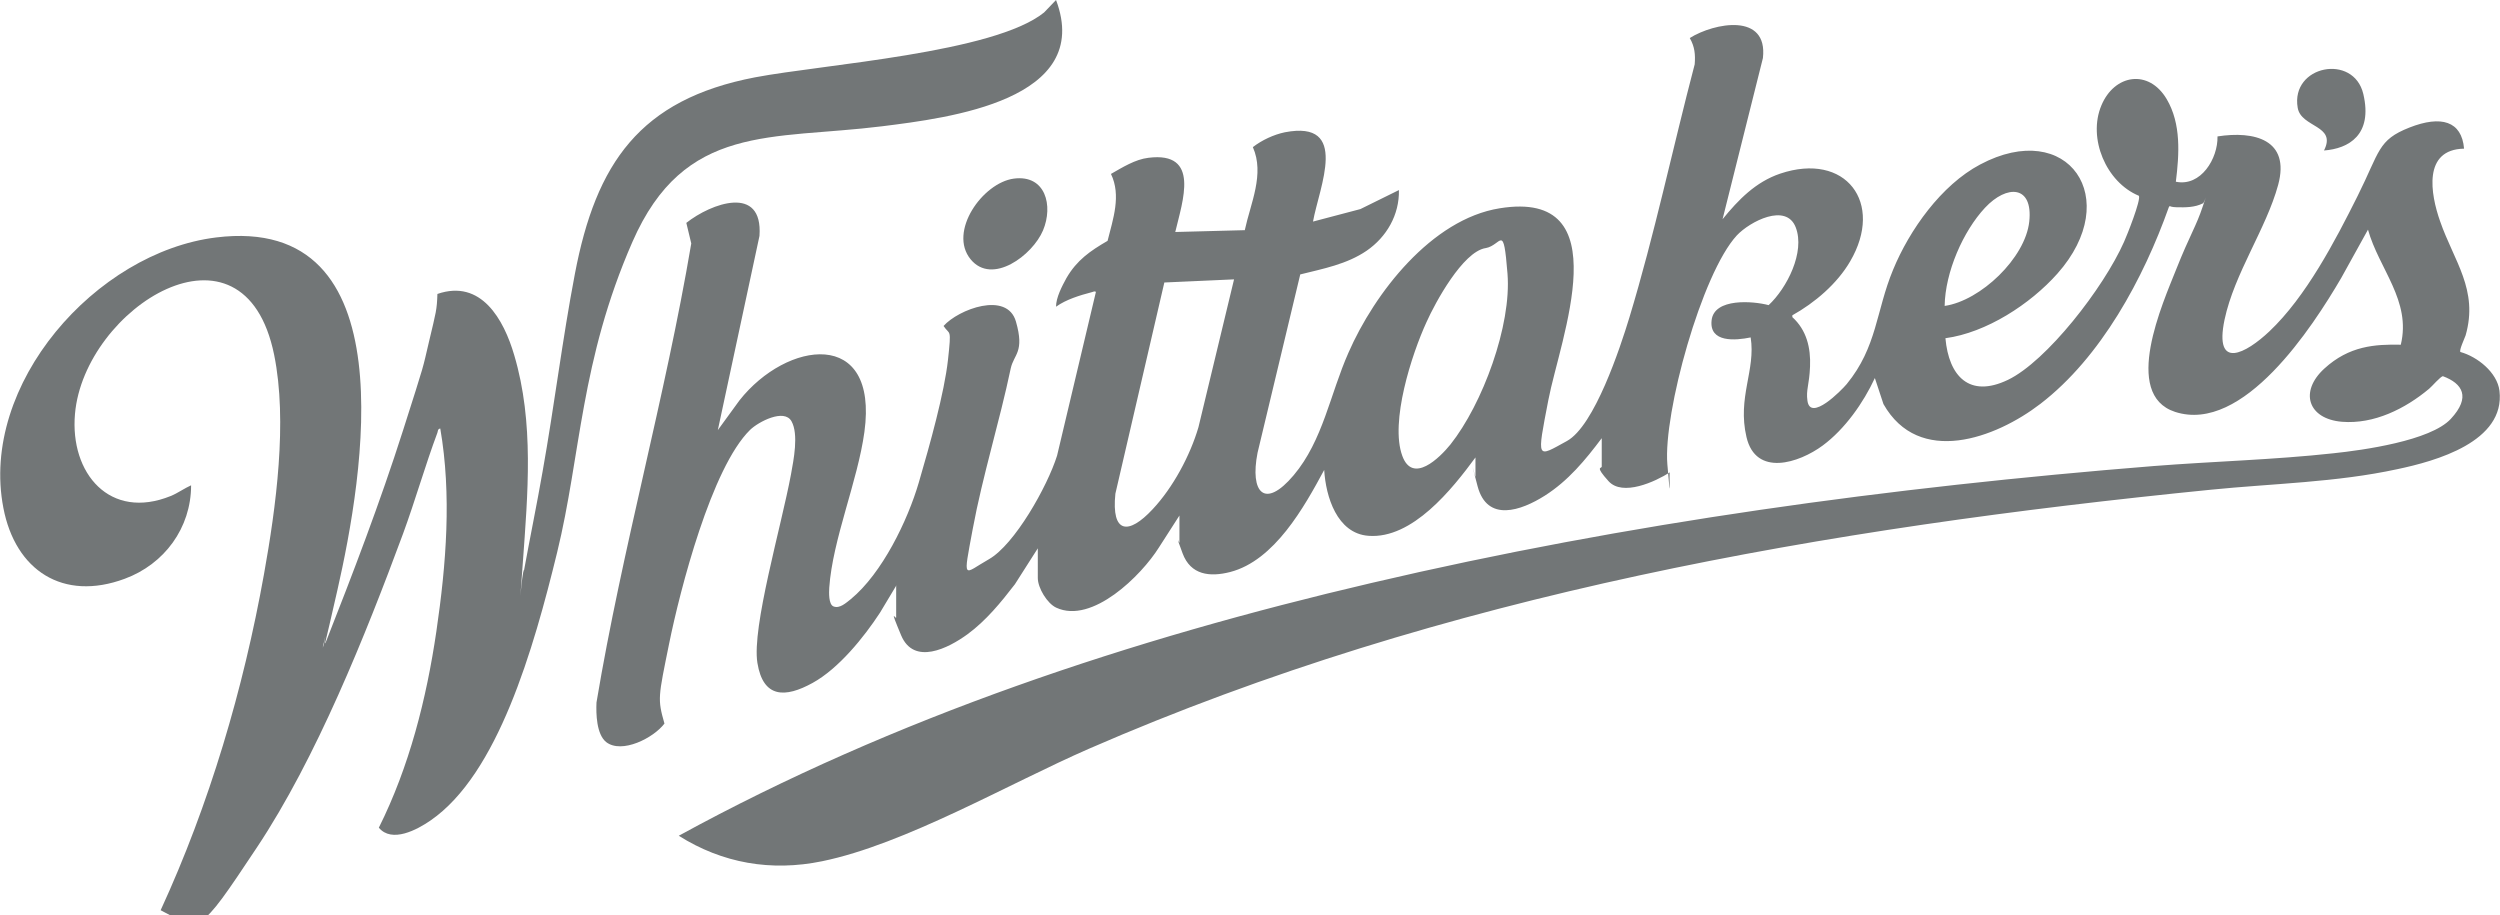
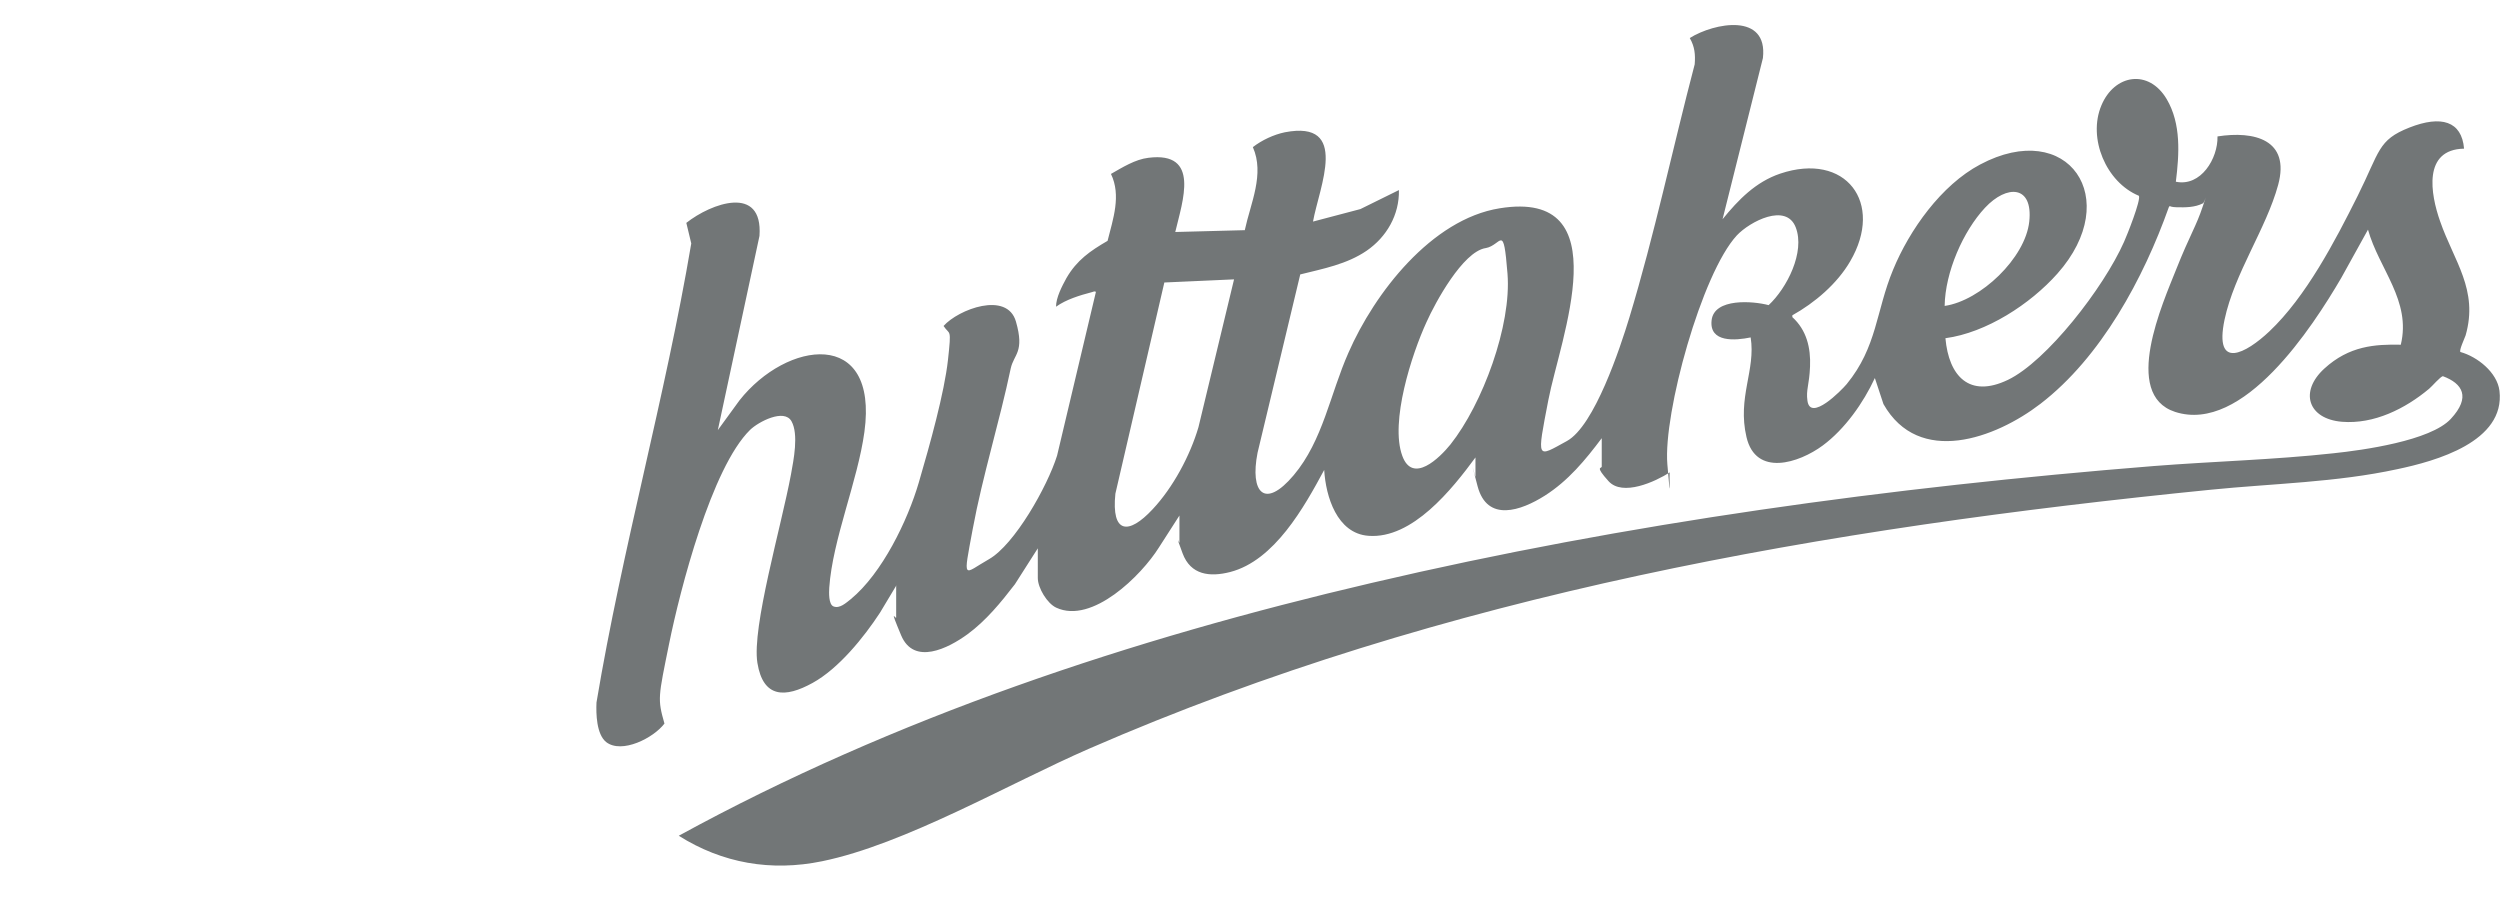
<svg xmlns="http://www.w3.org/2000/svg" id="Layer_1" version="1.1" viewBox="0 0 960.2 351.5">
  <defs>
    <mask id="mask" width="1423.2" height="434.2" x="5726.2" y="-3466.8" maskUnits="userSpaceOnUse" />
    <mask id="mask-1" width="693.1" height="434.1" x="6768.4" y="-3466.7" maskUnits="userSpaceOnUse" />
    <mask id="mask-2" width="1423.2" height="434.2" x="5726.2" y="-1409.6" maskUnits="userSpaceOnUse" />
    <mask id="mask-3" width="693.1" height="434.1" x="6768.4" y="-1409.5" maskUnits="userSpaceOnUse" />
    <style>
      .st2,.st3{fill-rule:evenodd}.st4{fill:#fff}.st2,.st5{fill:#727676}.st3,.st9{fill:#727677}
    </style>
  </defs>
  <g id="_x36_vMArj.tif" />
  <g id="_x36_c2CVY.tif" />
  <g id="wb2Ne2.tif" />
  <g id="g10">
    <g id="g12" />
  </g>
  <g id="layer1">
    <g id="g30" />
    <g id="g34" />
    <g id="g38" />
    <g id="g42" />
    <g id="g46" />
    <g id="g50" />
    <g id="g54" />
    <g id="g58" />
    <g id="g62" />
    <g id="g66" />
    <g id="g70" />
  </g>
  <g id="layer11" data-name="layer1" />
  <g id="_x36_vMArj.tif1" data-name="_x36_vMArj.tif" />
  <g id="_x36_c2CVY.tif1" data-name="_x36_c2CVY.tif" />
  <g id="wb2Ne2.tif1" data-name="wb2Ne2.tif" />
  <g id="g101" data-name="g10">
    <g id="g121" data-name="g12" />
  </g>
  <g id="layer12" data-name="layer1">
    <g id="g301" data-name="g30" />
    <g id="g341" data-name="g34" />
    <g id="g381" data-name="g38" />
    <g id="g421" data-name="g42" />
    <g id="g461" data-name="g46" />
    <g id="g501" data-name="g50" />
    <g id="g541" data-name="g54" />
    <g id="g581" data-name="g58" />
    <g id="g621" data-name="g62" />
    <g id="g661" data-name="g66" />
    <g id="g701" data-name="g70" />
  </g>
  <g id="layer13" data-name="layer1" />
  <circle cx="2381.9" cy="175.9" r="38.9" class="st9" />
  <circle cx="2505.2" cy="142.9" r="38.9" class="st9" />
  <g id="ShEqIJ.tif" />
  <path d="m344.3 224.8-6.3 10.5c-6.2 9.5-15.9 21.5-25.9 27-10.5 5.8-19 5.9-21.2-7.7s9.2-52.5 12.9-72.4c1-5.5 3-15.4.2-20.4s-12.7.2-15.9 3.3c-14.8 14.5-26.9 61.4-31.1 82.1s-4.5 21.2-1.8 30.7c-4.1 5.5-16.4 11.8-22.4 7.1-3.7-3-3.9-10.8-3.7-15.2 9.9-59.2 26.4-117.2 36.4-176.3l-1.9-7.9c9.5-7.5 29.5-14.9 28.1 5l-16 74.6 8.3-11.4c18.1-23 53.5-28.1 48 12.1-2.6 19-12.2 41.2-13.5 59.8-.1 1.8-.3 6.4 1.6 7.2 2.4 1 4.9-1.4 6.7-2.8 12-9.9 21.8-30.1 26.1-44.8s9.8-34.4 11.2-47.1.7-9.3-1.7-13c5.7-6.4 24.4-13.5 27.8-1.7s-.8 12.5-2 18c-4.3 20.5-10.8 41.2-14.6 61.7s-3.7 17.2 6.2 11.6 22.5-28 26.2-39.8l14.9-62.8c-.2-.6-1.1-.1-1.5 0-4.6 1.2-9.9 2.8-13.8 5.6 0-3.5 2.3-7.9 4-11 4-6.9 9.1-10.4 15.8-14.3 2.1-8.4 5.3-17.4 1.3-25.7 4.4-2.5 9.3-5.6 14.4-6.2 20-2.5 13.1 16.6 10.3 28.5l26.7-.7c2.2-10.3 7.7-21.5 3.1-31.9 3.5-2.7 8-4.8 12.3-5.7 25-4.8 13.2 21 10.8 34.3l18.2-4.8 14.8-7.3c.2 9.5-4.7 18-12.4 23.3-7.6 5.2-16.7 6.9-25.5 9.1L483 173.9c-3 15.3 2.7 21.9 13.9 8.6s14-31.2 21-47c10-22.9 31.9-51.3 58.1-55.5 46.3-7.5 23.2 50.2 18.7 73.6s-4.6 22.2 7.1 15.8c10.6-5.8 20.5-35.9 24-47.4 9.7-32 16.6-64.9 25.1-97.3.3-3.8 0-6.8-1.9-10.1 9.5-5.9 30.1-9.8 28.1 7.7l-15.5 61.9c6.1-7.5 12.7-14.3 22.1-17.5 25.2-8.5 40.1 11.2 26.9 33.7-5 8.6-13.6 15.9-22.2 20.7v.7c5.5 5 7.1 11.8 6.8 19s-1.6 8.9-1 13.1c1.1 8.2 13-3.9 15.1-6.4 11.7-14.3 11.2-28 17.8-43.9 6.3-15.3 18.5-32.5 33.4-40.4 33.8-18 55.3 13.1 29.7 41.9-10.4 11.7-27.3 22.7-43 24.8 1.3 14.6 9.2 23.1 24 16s36.7-35.2 44.6-53c1.1-2.4 6.6-16.2 5.7-17.7-12.6-5.2-19.7-22.1-14.4-34.7 5-12 18.2-14.1 25.1-2.4 5.6 9.5 4.8 21.2 3.5 31.7 9.6 2 16.2-8.9 16-17.4 14.1-2.2 28 1.2 23.3 18.6-4.6 16.9-16.8 33.9-20.6 51.8-4.1 19.7 8.3 12.9 17.2 4.5 14.1-13.3 25.3-34.8 33.9-52s7.7-21.5 19.9-26.3 20.1-2.5 21 8.1c-15.9.3-12.9 17.4-9.2 27.9 5.3 15.3 14.8 26.3 9.8 43.8-.4 1.2-2.6 5.8-2 6.4 6.5 1.8 14.1 7.8 15 14.9 2.3 19.6-24.5 27-39.2 30.1-23.5 5.1-47.8 5.5-71.7 7.9-148 14.8-294.1 39.9-430.9 99.5-30.7 13.4-70.7 36.7-102.5 43.2-19.5 4-38.2.8-55-9.8 82.9-45.4 174.1-75.6 266.1-97.1 98.5-23.1 199.5-36.8 300.4-44.9 22.8-1.8 46.3-2.4 69-4.9 11.4-1.2 37.3-4.8 45.1-13.2s4.5-13.6-3-16.4c-.9 0-4.2 3.9-5.3 4.8-9.2 7.7-21.2 13.7-33.5 12.7-13.1-1.1-16.4-11.6-6.8-20.4s19.5-9.4 29.4-9.2c4.1-16.9-8.4-29.1-12.6-44.2l-10.3 18.6c-11 18.8-37.6 59.9-63.8 51.4-20.5-6.7-4.7-41.8.5-54.9s7.6-16.3 10.2-24.2.5-.9 0-1c-3.1 1.6-6.8 1.6-10.2 1.5s-2.1-1-2.9 0c-9.7 27.3-26 57.6-49.3 75.5-17.3 13.3-46.7 24.1-60.3.1l-3.3-10c-4.4 9.5-11.5 19.6-20 25.9-9.2 6.8-25.7 12.1-29.3-3.2s3.6-25.7 1.6-38.3c-5.8 1.2-16 2.1-15-6.6 1-8.6 15.9-7.4 21.9-5.8 7-6.5 14.1-20.4 10.4-29.9s-17.6-2.2-22.6 3.1c-13.5 14.6-28.3 68.3-26.7 87.9s.5 2.1 1 3.1c-5.6 3.6-18.2 9.4-23.6 3.4s-2.6-4.7-2.6-5.6v-10.9c-6.3 8.4-12.9 16.4-21.9 22.1s-22.1 10.4-25.8-3.7-.8-3.2-.8-3.5v-7.5c-8.9 12.1-24.2 31.4-41.1 30.1-12.1-.9-16.4-15.1-17-25.3-7.7 14.3-19.1 34.8-36.1 39.2-7.8 2-15.2 1.2-18.3-7.2s-1.2-3.6-1.2-4.1V198l-7.9 12.3c-6.7 10.7-25.6 29.5-39.4 23.1-3.5-1.6-7.1-7.6-7.1-11.4v-11.4l-8.8 13.8c-5.3 6.9-11.1 14-18.2 19.2-7.4 5.4-20.6 12.1-25.5.4s-1.9-5.7-1.9-6.9v-11.9Zm402.6-107.3c13.8-2 31-18.4 32.5-32.4s-8.6-14.3-17-5.3-15.3 24.7-15.5 37.7ZM570.5 95.3c-8.7 1.5-19.2 20.8-22.6 28.4-5.7 12.4-14.1 38.4-9.3 51.4 4 10.9 14.3.8 18.5-4.4 12.3-15.5 23.5-45.7 21.9-65.6s-2.2-10.9-8.4-9.8Zm-96.5 12-26.8 1.2-18.8 81.1c-1.6 15.5 5.1 15.9 14.3 6 7.8-8.3 14.4-20.6 17.6-31.5l13.7-56.9Z" class="st9" />
-   <path d="M169 164.6c-.9.2-.8 1-1 1.6-4.7 12.6-8.5 26-13.2 38.8-14.4 38.9-33.3 86.2-56.2 120.6s-21.4 32.1-36.9 24c18.7-40.6 31.8-85 39.7-129.1 4.6-25.6 9.1-58.6 3.9-84.2-11.6-57-73-18-76.5 22.7-2 22.8 13.4 41 36.8 31.5 2.7-1.1 5.1-2.9 7.8-4.1 0 16.4-10.3 30.3-25.5 35.9-23.7 8.8-42-3.2-46.6-27.2C-7.9 147.6 36.8 96.9 83 91.2c73.9-9.1 56.5 91.8 46.6 135.4s-3.5 12.6-4.9 18.9-.6 1.6.3 1.5c10.6-26.9 21-54.1 29.8-81.7s7.3-22.8 10-34.2 3-12 3.2-18.2c16.8-5.8 25.5 9.8 29.5 23.5 7.7 25.9 5.2 53.3 3.3 79.8s-.4 2.7.5 2.7c2.3-12.6 4.9-25.2 7.1-37.8 4.5-25.2 7.6-50.8 12.4-75.9 8.1-42.5 24.9-67 69.2-75.5 26.4-5 91.8-9.4 111-24.9l4.6-4.8c14.5 38.5-41.3 45.3-66.8 48.5-42.5 5.3-75.9-1.3-95.9 44.4s-19.8 81.9-28.9 119.2-22.8 85.2-48.6 103c-5.2 3.6-14.9 8.8-19.9 2.8 11.7-23.4 18.3-49.5 22.1-75.4s5.9-52.4 1.5-77.9ZM389.4 68.6c12.2-1.6 15.2 10.4 11.2 19.9s-19.5 21.2-27.8 11.1c-8.7-10.6 4.6-29.4 16.6-31ZM892.6 57.8c5-9.8-8.8-8.7-10.1-16.4-2.8-16.3 21.5-21 25.2-5.3s-5.6 21-15.1 21.7Z" class="st9" />
</svg>